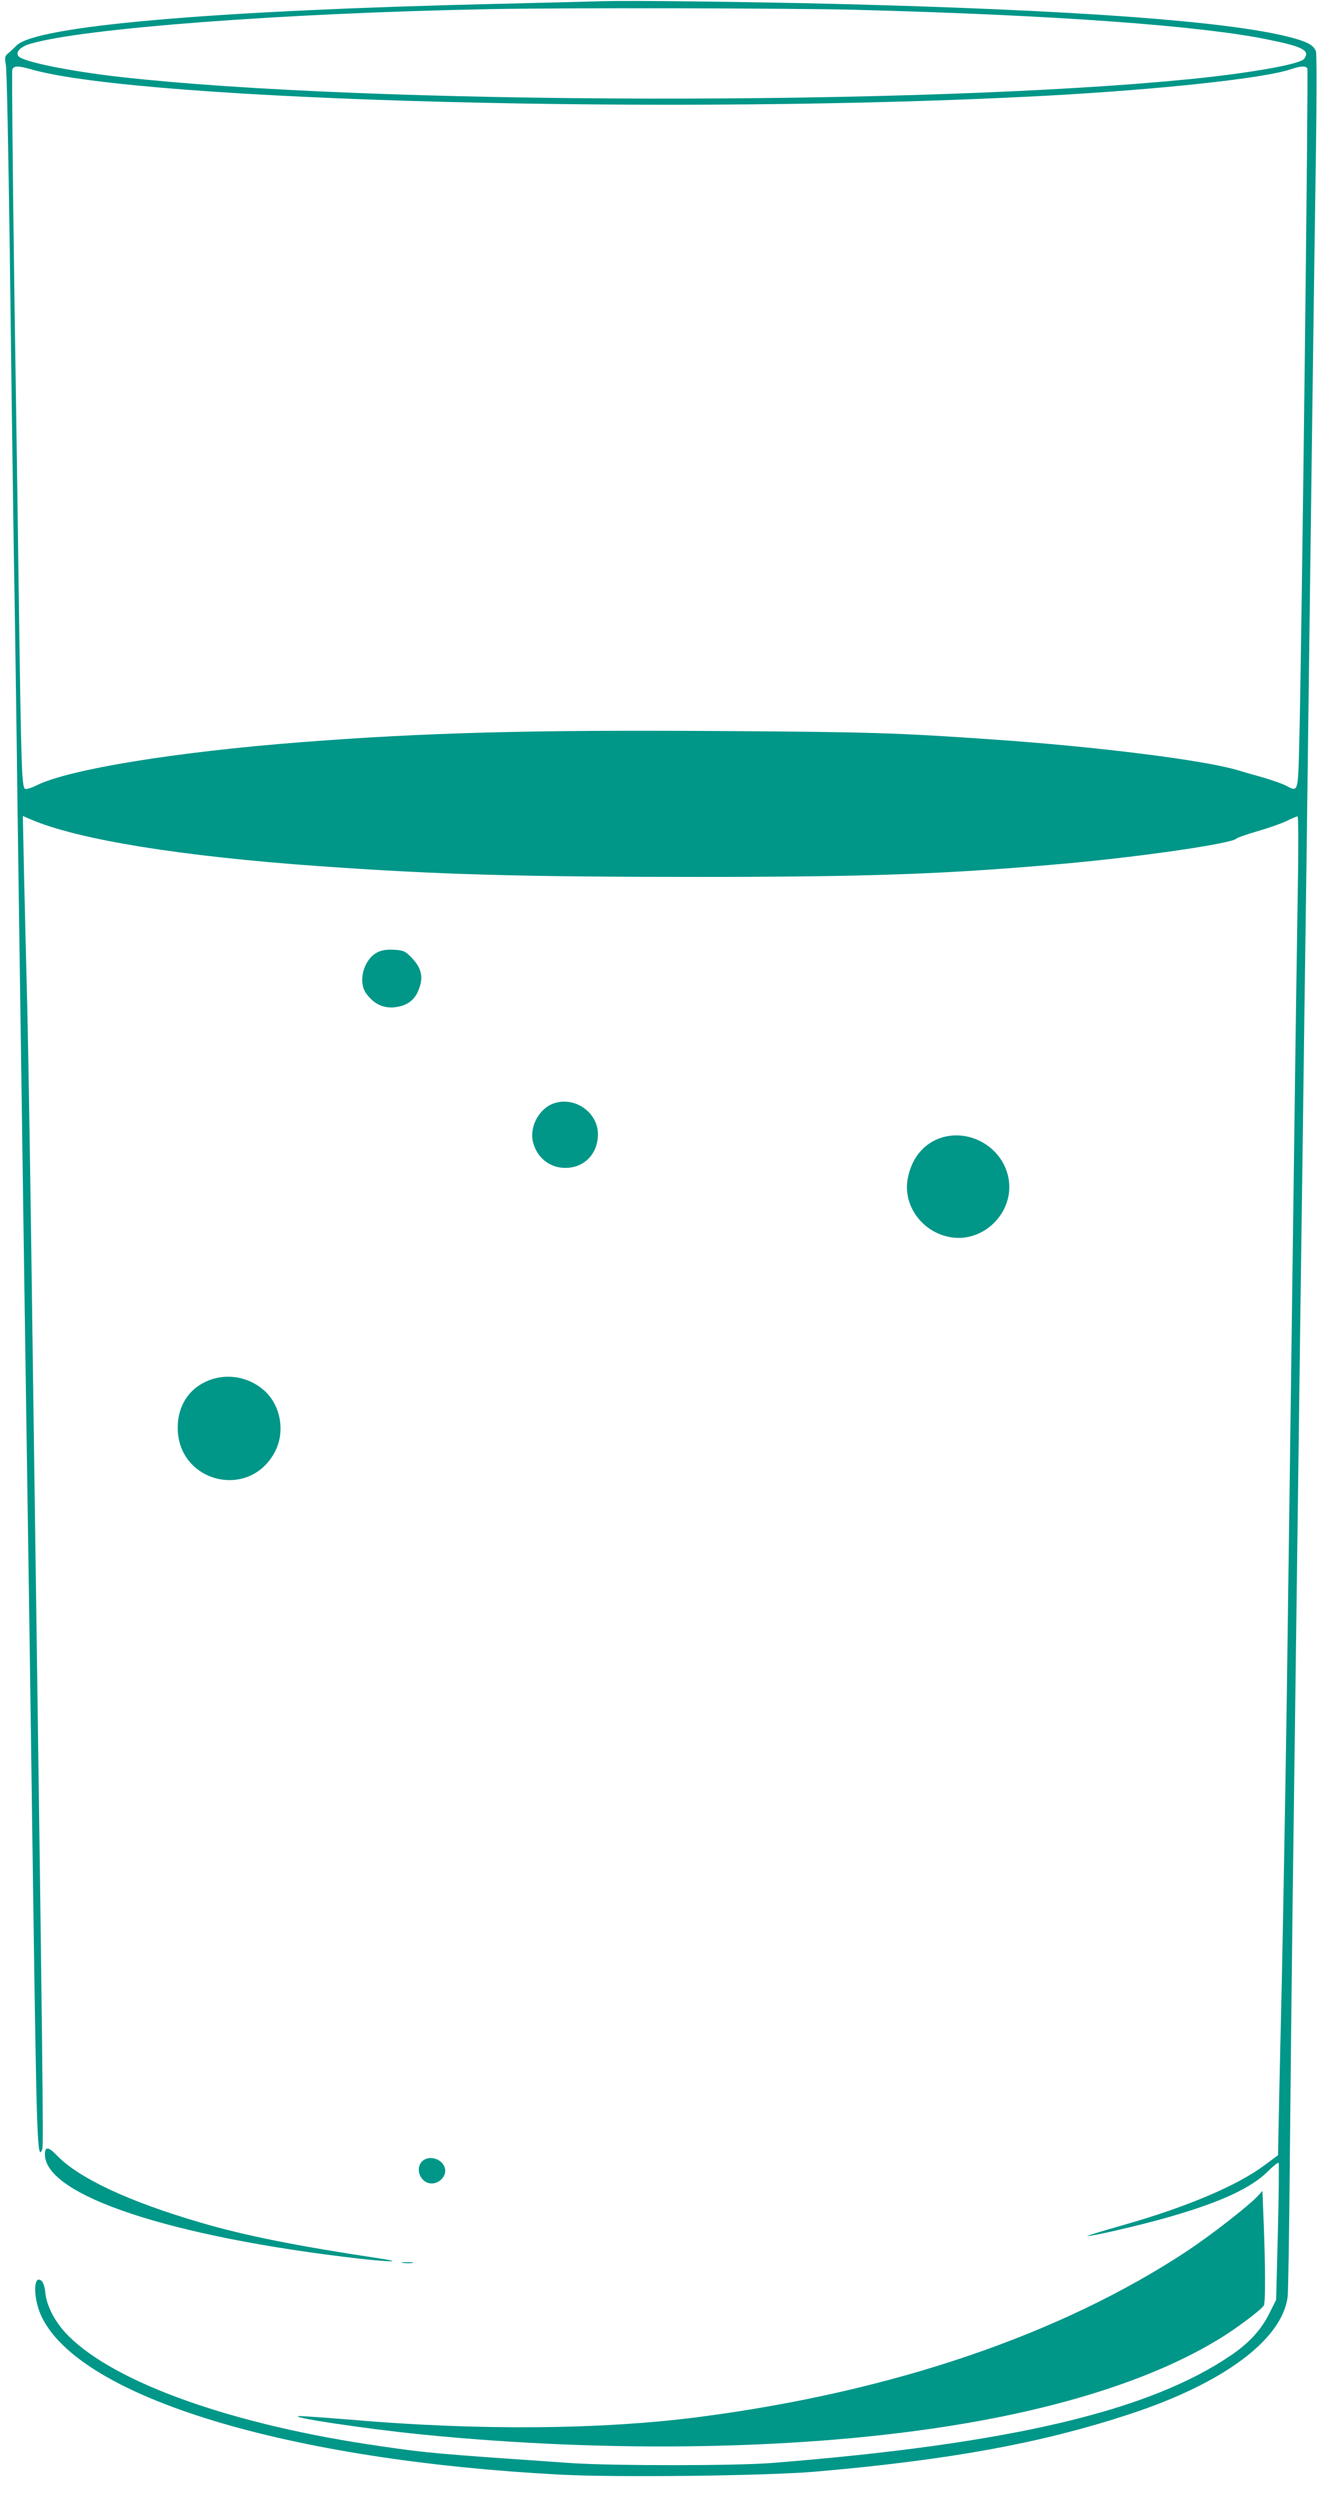
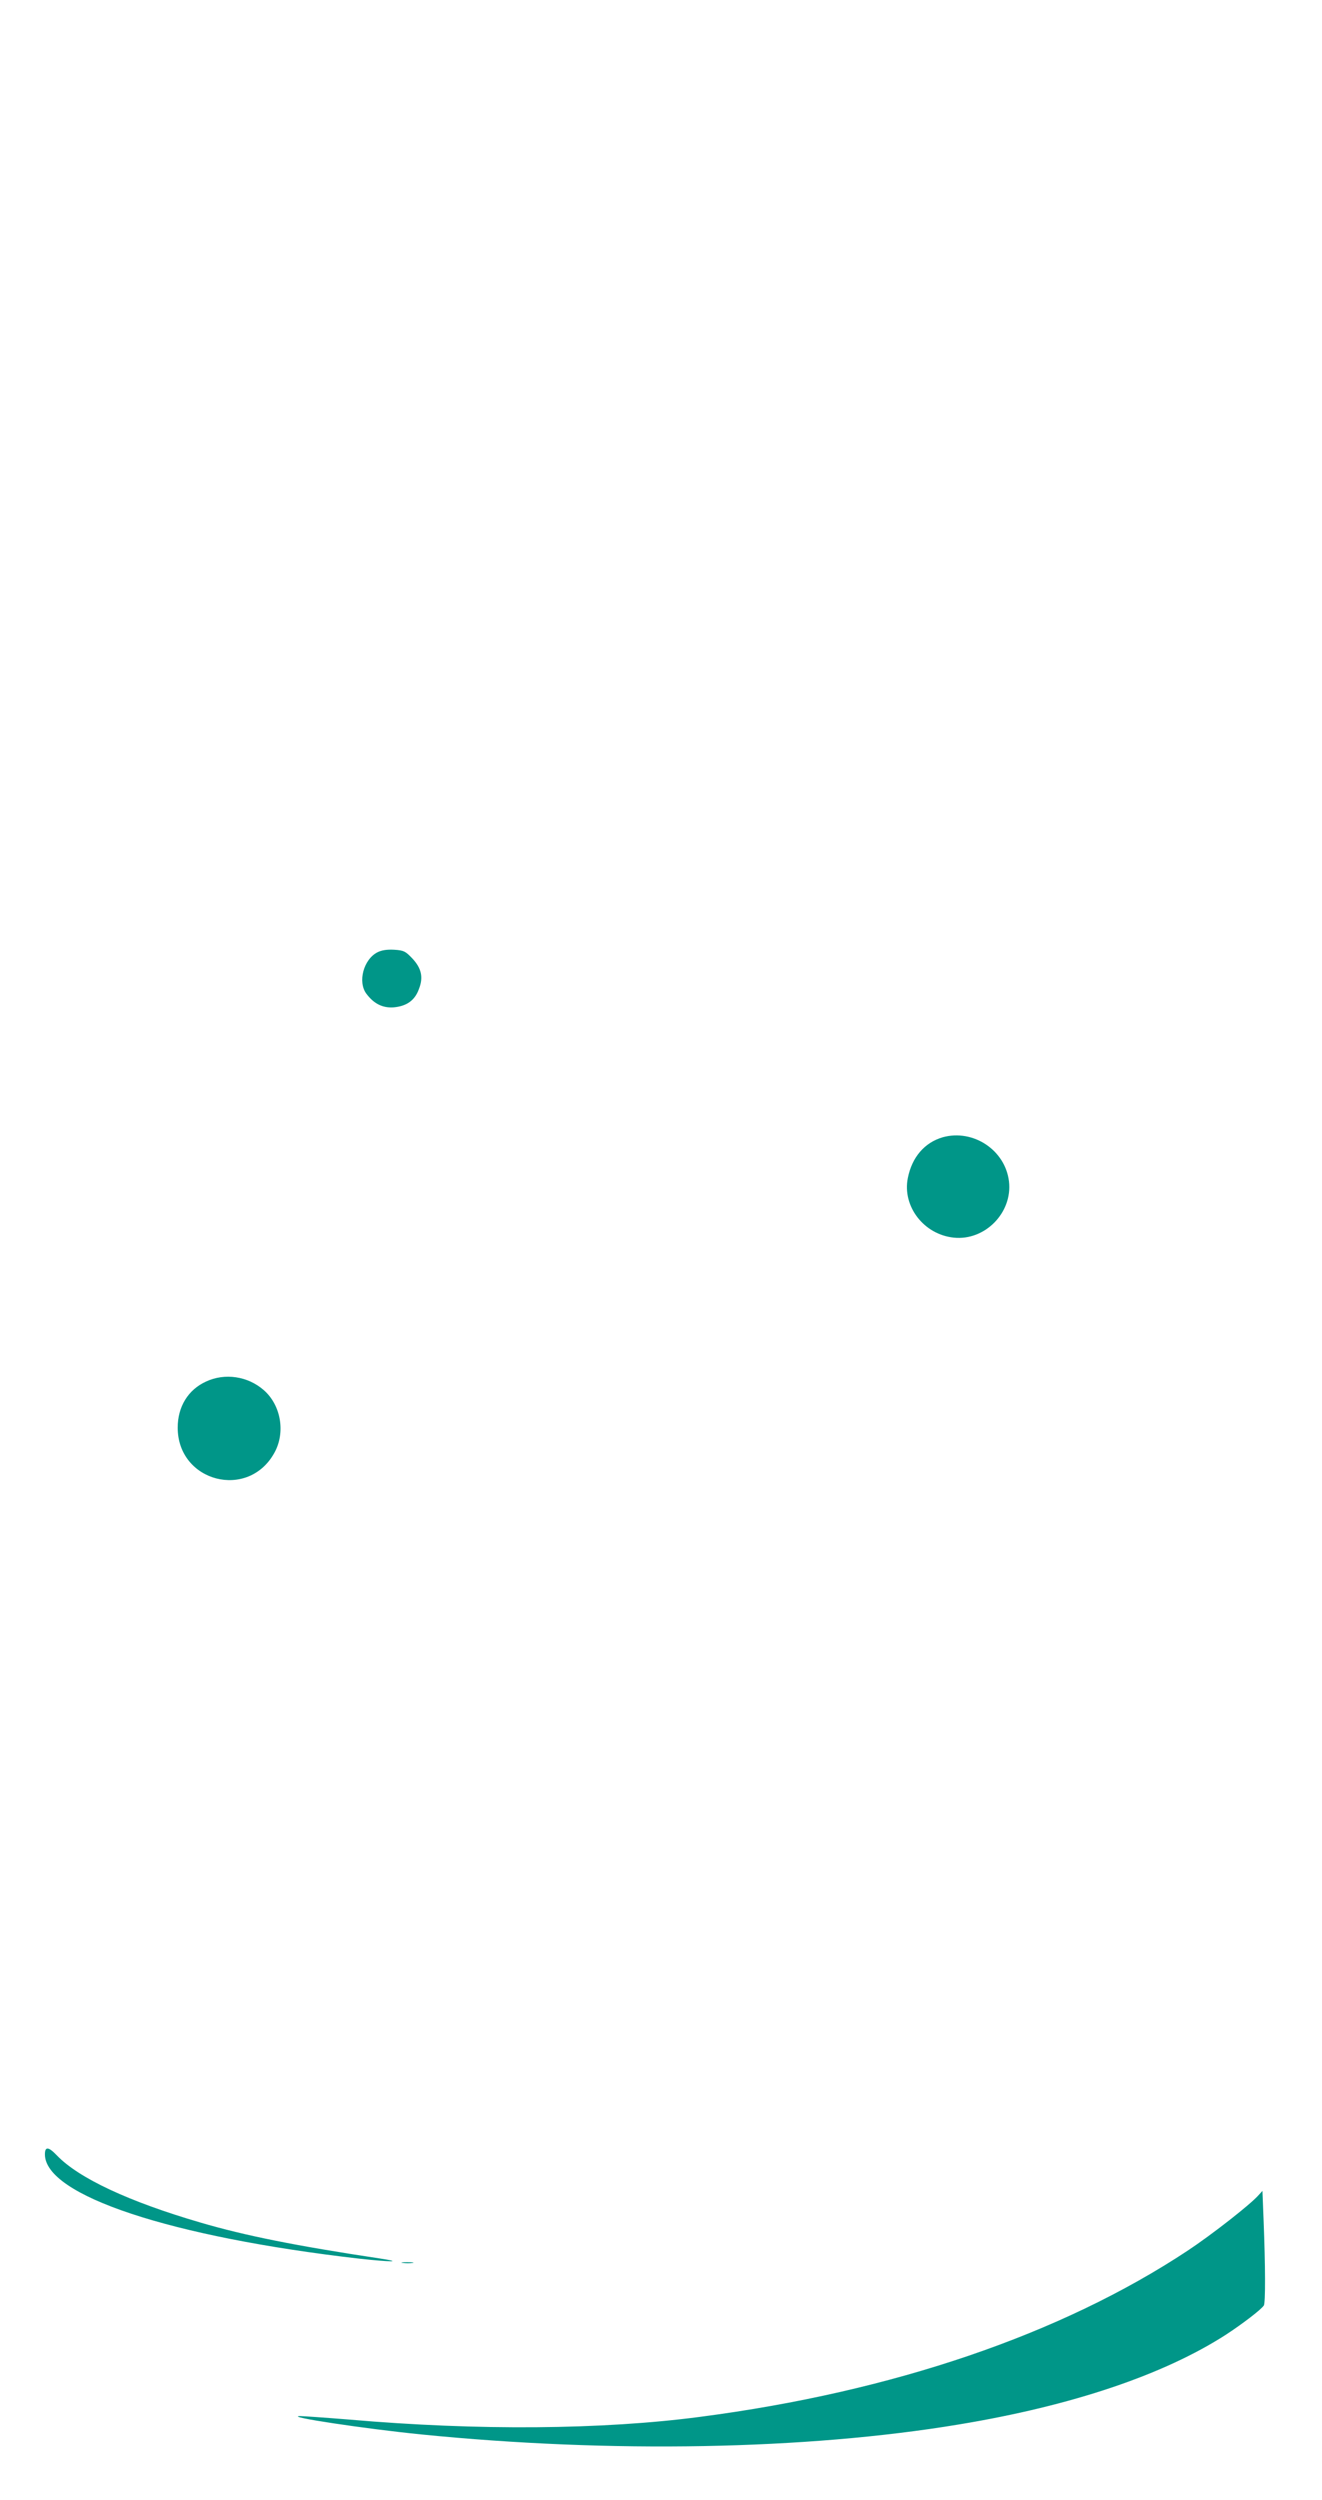
<svg xmlns="http://www.w3.org/2000/svg" version="1.0" width="677pt" height="1280pt" viewBox="0 0 677 1280" preserveAspectRatio="xMidYMid meet">
  <g transform="translate(0,1280) scale(0.1,-0.1)" fill="#009688" stroke="none">
-     <path d="M3090 12794 c-58 -2 -307 -8 -555 -14 -1453 -34 -2352 -113 -2450 -213 -12 -12 -31 -29 -42 -39 -18 -14 -20 -22 -13 -60 5 -23 13 -450 20 -948 6 -498 15 -1175 20 -1505 6 -330 12 -771 15 -980 2 -209 20 -1455 39 -2770 20 -1314 40 -2714 45 -3110 19 -1344 22 -1425 48 -1359 6 17 0 541 -32 2819 -8 550 -19 1362 -25 1805 -6 443 -15 987 -20 1210 -6 223 -13 537 -17 698 l-6 294 39 -17 c242 -104 764 -189 1479 -240 607 -43 1024 -55 1944 -55 876 0 1276 14 1896 70 380 35 825 100 855 125 8 7 58 24 110 39 52 15 118 38 146 51 28 14 55 25 59 25 4 0 5 -168 1 -372 -3 -205 -11 -708 -16 -1118 -13 -959 -27 -2063 -40 -2995 -6 -407 -17 -1055 -25 -1440 -9 -385 -17 -752 -18 -815 l-2 -115 -70 -52 c-139 -104 -403 -216 -730 -308 -104 -30 -184 -54 -177 -54 28 -2 299 62 428 100 259 75 413 147 498 232 26 26 51 46 54 43 2 -3 1 -162 -4 -354 l-9 -348 -33 -66 c-42 -85 -102 -152 -194 -215 -419 -288 -1135 -457 -2353 -554 -187 -15 -808 -15 -1025 -1 -697 48 -737 51 -982 87 -749 107 -1354 321 -1597 564 -67 67 -112 151 -119 222 -2 27 -11 54 -19 60 -44 38 -44 -93 1 -185 202 -413 1259 -734 2658 -807 291 -15 1046 -6 1298 15 685 59 1160 145 1615 295 479 157 782 382 809 601 3 25 8 331 11 680 3 349 10 968 15 1375 9 702 17 1275 40 3035 6 421 15 1094 20 1495 6 402 15 1074 20 1495 14 1091 30 2335 39 2905 4 270 4 500 0 512 -12 32 -45 50 -135 73 -318 82 -1100 139 -2324 170 -461 11 -1044 18 -1190 14z m1285 -44 c1027 -27 1787 -82 2130 -155 171 -35 205 -55 173 -97 -22 -27 -274 -72 -583 -103 -1386 -138 -4211 -132 -5480 11 -248 28 -489 76 -518 104 -21 20 5 50 56 65 266 80 1299 158 2347 178 382 8 1557 5 1875 -3z m-4219 -304 c561 -164 3335 -237 5204 -136 590 32 1121 90 1252 136 48 16 74 18 83 4 6 -10 -29 -2952 -41 -3437 -7 -280 -4 -269 -72 -234 -20 10 -73 28 -117 41 -44 12 -100 28 -125 36 -174 52 -722 121 -1260 158 -489 34 -624 38 -1410 43 -954 6 -1490 -8 -2125 -57 -646 -50 -1192 -139 -1357 -221 -21 -11 -46 -19 -56 -19 -21 0 -23 59 -37 1070 -2 162 -11 813 -21 1447 -9 633 -14 1158 -11 1167 8 20 29 20 93 2z" />
    <path d="M1933 7924 c-71 -36 -102 -151 -57 -212 39 -52 84 -74 140 -70 66 6 108 35 129 93 24 60 14 107 -34 158 -34 36 -44 41 -92 44 -37 2 -64 -2 -86 -13z" />
-     <path d="M2825 7146 c-70 -31 -115 -122 -95 -196 21 -79 86 -130 165 -130 97 0 167 72 167 172 0 118 -129 201 -237 154z" />
    <path d="M4828 6977 c-93 -27 -158 -102 -179 -209 -29 -145 82 -289 235 -305 160 -17 302 128 283 288 -19 160 -183 269 -339 226z" />
    <path d="M1055 5726 c-92 -42 -145 -129 -145 -236 0 -278 361 -372 495 -129 58 104 34 244 -54 321 -82 72 -200 89 -296 44z" />
    <path d="M230 1769 c0 -210 644 -423 1610 -534 164 -18 230 -18 105 1 -426 64 -691 117 -919 184 -366 107 -623 227 -735 344 -43 45 -61 46 -61 5z" />
-     <path d="M2167 1738 c-46 -36 -16 -118 44 -118 36 0 69 31 69 65 0 52 -71 84 -113 53z" />
    <path d="M6445 1560 c-42 -48 -242 -204 -363 -284 -647 -428 -1508 -722 -2497 -851 -501 -66 -1140 -71 -1795 -14 -124 10 -238 18 -255 18 -78 -3 333 -65 622 -94 969 -97 1971 -79 2753 51 581 96 1051 255 1370 461 81 53 177 126 192 148 9 11 8 209 -1 434 l-6 153 -20 -22z" />
    <path d="M2063 1213 c15 -2 37 -2 50 0 12 2 0 4 -28 4 -27 0 -38 -2 -22 -4z" />
  </g>
</svg>